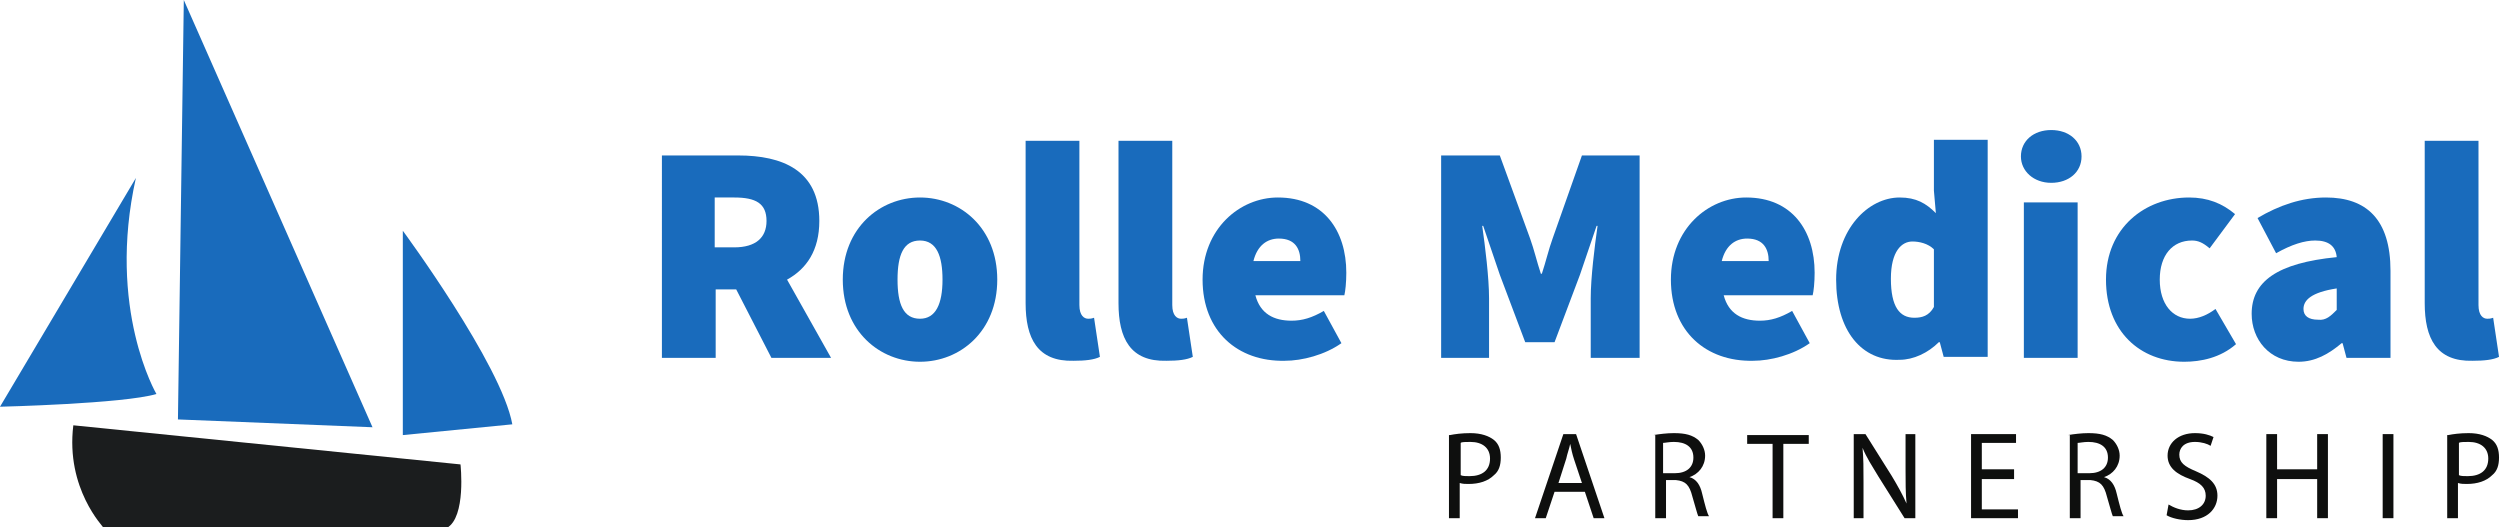
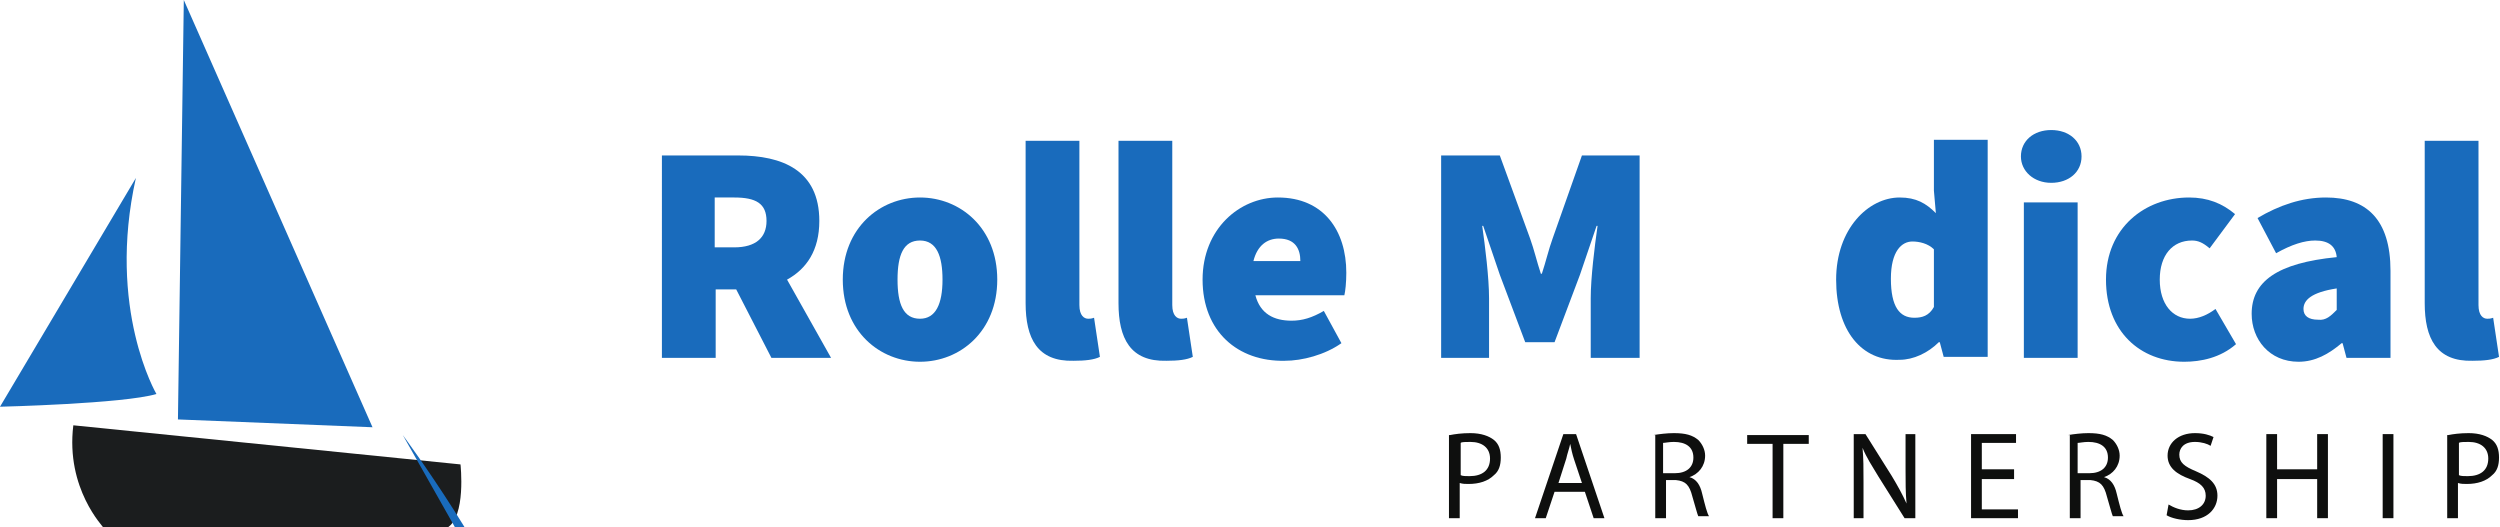
<svg xmlns="http://www.w3.org/2000/svg" version="1.1" id="Layer_1" x="0px" y="0px" width="255.7px" height="53.9px" viewBox="0 0 255.7 53.9" style="enable-background:new 0 0 255.7 53.9;" xml:space="preserve">
  <style type="text/css">
	.st0{fill:#1B1D1E;}
	.st1{fill:#196BBC;}
	.st2{fill:#0E0F0E;}
</style>
  <g>
    <path class="st0" d="M7.5,43.5l39.6,4c0,0,0.6,5.4-1.4,6.5H10.6C10.6,53.9,6.7,50,7.5,43.5z" />
    <path class="st1" d="M0,41.6c0,0,12.6-0.3,16-1.3c0,0-5.1-8.7-2.1-22.1L0,41.6z" />
    <polygon class="st1" points="18.2,42.9 18.8,0 38.1,43.7  " />
-     <path class="st1" d="M41.2,44.5V23.6c0,0,10.1,13.7,11.2,19.8L41.2,44.5z" />
+     <path class="st1" d="M41.2,44.5c0,0,10.1,13.7,11.2,19.8L41.2,44.5z" />
  </g>
  <g>
    <path class="st1" d="M67.7,15.9h7.8c4.5,0,8.3,1.5,8.3,6.7c0,3-1.3,4.9-3.3,6l4.5,8h-6.1l-3.6-7h-2.1v7h-5.5V15.9z M75.1,25.3   c2.2,0,3.3-1,3.3-2.7c0-1.8-1.1-2.4-3.3-2.4h-2v5.1H75.1z" />
    <path class="st1" d="M86.2,28.6c0-5.3,3.8-8.4,7.9-8.4s7.9,3.1,7.9,8.4S98.2,37,94.1,37S86.2,33.9,86.2,28.6z M96.4,28.6   c0-2.4-0.6-4-2.3-4c-1.7,0-2.3,1.5-2.3,4s0.6,4,2.3,4C95.7,32.6,96.4,31.1,96.4,28.6z" />
    <path class="st1" d="M104.9,31V14.4h5.5v16.8c0,1.1,0.5,1.4,0.9,1.4c0.2,0,0.3,0,0.6-0.1l0.6,4c-0.6,0.3-1.5,0.4-2.7,0.4   C106.1,37,104.9,34.6,104.9,31z" />
    <path class="st1" d="M114.4,31V14.4h5.5v16.8c0,1.1,0.5,1.4,0.9,1.4c0.2,0,0.3,0,0.6-0.1l0.6,4c-0.6,0.3-1.5,0.4-2.7,0.4   C115.6,37,114.4,34.6,114.4,31z" />
    <path class="st1" d="M123,28.6c0-5.2,3.8-8.4,7.7-8.4c4.7,0,7,3.4,7,7.7c0,1-0.1,1.9-0.2,2.3h-9.1c0.5,1.9,1.9,2.6,3.7,2.6   c1.1,0,2.1-0.3,3.3-1l1.8,3.3c-1.7,1.2-4,1.8-5.8,1.8C126.6,37,123,33.9,123,28.6z M133,26.7c0-1.2-0.5-2.3-2.2-2.3   c-1.2,0-2.2,0.7-2.6,2.3H133z" />
    <path class="st1" d="M147.5,15.9h5.9l3.1,8.5c0.4,1.1,0.7,2.4,1.1,3.6h0.1c0.4-1.2,0.7-2.5,1.1-3.6l3-8.5h5.9v20.7h-5v-6.1   c0-2.1,0.4-5.3,0.7-7.4h-0.1l-1.7,5l-2.6,6.9H156l-2.6-6.9l-1.7-5h-0.1c0.3,2.1,0.7,5.3,0.7,7.4v6.1h-4.9V15.9z" />
-     <path class="st1" d="M170.9,28.6c0-5.2,3.8-8.4,7.7-8.4c4.7,0,7,3.4,7,7.7c0,1-0.1,1.9-0.2,2.3h-9.1c0.5,1.9,1.9,2.6,3.7,2.6   c1.1,0,2.1-0.3,3.3-1l1.8,3.3c-1.7,1.2-4,1.8-5.8,1.8C174.5,37,170.9,33.9,170.9,28.6z M180.9,26.7c0-1.2-0.5-2.3-2.2-2.3   c-1.2,0-2.2,0.7-2.6,2.3H180.9z" />
    <path class="st1" d="M187.8,28.6c0-5.2,3.3-8.4,6.5-8.4c1.7,0,2.7,0.6,3.7,1.6l-0.2-2.3v-5.2h5.5v22.2h-4.5l-0.4-1.5h-0.1   c-1.1,1.1-2.6,1.8-4,1.8C190.4,37,187.8,33.8,187.8,28.6z M197.8,31.4v-5.9c-0.6-0.6-1.5-0.8-2.2-0.8c-1.1,0-2.2,1-2.2,3.8   c0,2.9,0.9,4,2.4,4C196.6,32.5,197.3,32.3,197.8,31.4z" />
    <path class="st1" d="M206.7,16c0-1.6,1.3-2.7,3.1-2.7c1.8,0,3.1,1.1,3.1,2.7c0,1.6-1.3,2.7-3.1,2.7C208,18.7,206.7,17.5,206.7,16z    M207,20.7h5.5v15.9H207V20.7z" />
    <path class="st1" d="M215.4,28.6c0-5.3,4-8.4,8.5-8.4c1.9,0,3.4,0.6,4.7,1.7l-2.6,3.5c-0.7-0.6-1.2-0.8-1.8-0.8c-2,0-3.3,1.5-3.3,4   s1.3,4,3.1,4c0.9,0,1.8-0.4,2.6-1l2.1,3.6c-1.6,1.4-3.6,1.8-5.3,1.8C218.9,37,215.4,33.9,215.4,28.6z" />
    <path class="st1" d="M230.3,32.1c0-3.3,2.6-5.2,8.7-5.8c-0.1-1.1-0.8-1.7-2.2-1.7c-1.1,0-2.4,0.4-4,1.3l-1.9-3.6   c2.2-1.3,4.5-2.1,7-2.1c4.1,0,6.6,2.2,6.6,7.5v8.9H240l-0.4-1.5h-0.1c-1.3,1.1-2.7,1.9-4.4,1.9C232.1,37,230.3,34.7,230.3,32.1z    M239,31.7v-2.2c-2.6,0.4-3.4,1.2-3.4,2.1c0,0.7,0.5,1.1,1.5,1.1C237.9,32.8,238.4,32.3,239,31.7z" />
    <path class="st1" d="M248,31V14.4h5.5v16.8c0,1.1,0.5,1.4,0.9,1.4c0.2,0,0.3,0,0.6-0.1l0.6,4c-0.6,0.3-1.5,0.4-2.7,0.4   C249.2,37,248,34.6,248,31z" />
  </g>
  <g>
    <path class="st2" d="M148.3,44.5c0.5-0.1,1.2-0.2,2.1-0.2c1.1,0,1.9,0.3,2.4,0.7c0.5,0.4,0.7,1,0.7,1.8c0,0.8-0.2,1.4-0.7,1.8   c-0.6,0.6-1.5,0.9-2.6,0.9c-0.3,0-0.6,0-0.9-0.1V53h-1.1V44.5z M149.4,48.6c0.2,0.1,0.5,0.1,0.9,0.1c1.3,0,2.1-0.6,2.1-1.8   c0-1.1-0.8-1.7-2-1.7c-0.5,0-0.9,0-1,0.1V48.6z" />
    <path class="st2" d="M159,50.3l-0.9,2.7H157l2.9-8.6h1.3l2.9,8.6H163l-0.9-2.7H159z M161.8,49.4L161,47c-0.2-0.6-0.3-1.1-0.4-1.6h0   c-0.1,0.5-0.3,1-0.4,1.5l-0.8,2.5H161.8z" />
    <path class="st2" d="M169.1,44.5c0.6-0.1,1.4-0.2,2.1-0.2c1.2,0,1.9,0.2,2.5,0.7c0.4,0.4,0.7,1,0.7,1.6c0,1.1-0.7,1.9-1.6,2.2v0   c0.7,0.2,1.1,0.8,1.3,1.7c0.3,1.2,0.5,2,0.7,2.3h-1.1c-0.1-0.2-0.3-1-0.6-2c-0.3-1.2-0.7-1.6-1.7-1.7h-1V53h-1.1V44.5z M170.2,48.4   h1.1c1.2,0,1.9-0.6,1.9-1.6c0-1.1-0.8-1.6-2-1.6c-0.5,0-0.9,0.1-1.1,0.1V48.4z" />
    <path class="st2" d="M181.3,45.4h-2.6v-0.9h6.3v0.9h-2.6V53h-1.1V45.4z" />
    <path class="st2" d="M189.6,53v-8.6h1.2l2.7,4.3c0.6,1,1.1,1.9,1.5,2.8l0,0c-0.1-1.1-0.1-2.2-0.1-3.5v-3.6h1V53h-1.1l-2.7-4.3   c-0.6-1-1.2-1.9-1.6-2.9l0,0c0.1,1.1,0.1,2.1,0.1,3.5V53H189.6z" />
    <path class="st2" d="M206,49h-3.3v3.1h3.7V53h-4.8v-8.6h4.6v0.9h-3.5v2.7h3.3V49z" />
    <path class="st2" d="M211.5,44.5c0.6-0.1,1.4-0.2,2.1-0.2c1.2,0,1.9,0.2,2.5,0.7c0.4,0.4,0.7,1,0.7,1.6c0,1.1-0.7,1.9-1.6,2.2v0   c0.7,0.2,1.1,0.8,1.3,1.7c0.3,1.2,0.5,2,0.7,2.3h-1.1c-0.1-0.2-0.3-1-0.6-2c-0.3-1.2-0.7-1.6-1.7-1.7h-1V53h-1.1V44.5z M212.6,48.4   h1.1c1.2,0,1.9-0.6,1.9-1.6c0-1.1-0.8-1.6-2-1.6c-0.5,0-0.9,0.1-1.1,0.1V48.4z" />
    <path class="st2" d="M221.8,51.6c0.5,0.3,1.2,0.6,2,0.6c1.1,0,1.8-0.6,1.8-1.5c0-0.8-0.5-1.3-1.6-1.7c-1.4-0.5-2.3-1.2-2.3-2.4   c0-1.3,1.1-2.3,2.8-2.3c0.9,0,1.5,0.2,1.9,0.4l-0.3,0.9c-0.3-0.2-0.9-0.4-1.6-0.4c-1.2,0-1.6,0.7-1.6,1.3c0,0.8,0.5,1.2,1.7,1.7   c1.4,0.6,2.2,1.3,2.2,2.5c0,1.3-1,2.5-3,2.5c-0.8,0-1.7-0.2-2.2-0.5L221.8,51.6z" />
    <path class="st2" d="M232.9,44.4V48h4.1v-3.6h1.1V53h-1.1v-4h-4.1v4h-1.1v-8.6H232.9z" />
    <path class="st2" d="M244.8,44.4V53h-1.1v-8.6H244.8z" />
    <path class="st2" d="M250.4,44.5c0.5-0.1,1.2-0.2,2.1-0.2c1.1,0,1.9,0.3,2.4,0.7c0.5,0.4,0.7,1,0.7,1.8c0,0.8-0.2,1.4-0.7,1.8   c-0.6,0.6-1.5,0.9-2.6,0.9c-0.3,0-0.6,0-0.9-0.1V53h-1.1V44.5z M251.5,48.6c0.2,0.1,0.5,0.1,0.9,0.1c1.3,0,2.1-0.6,2.1-1.8   c0-1.1-0.8-1.7-2-1.7c-0.5,0-0.9,0-1,0.1V48.6z" />
  </g>
</svg>